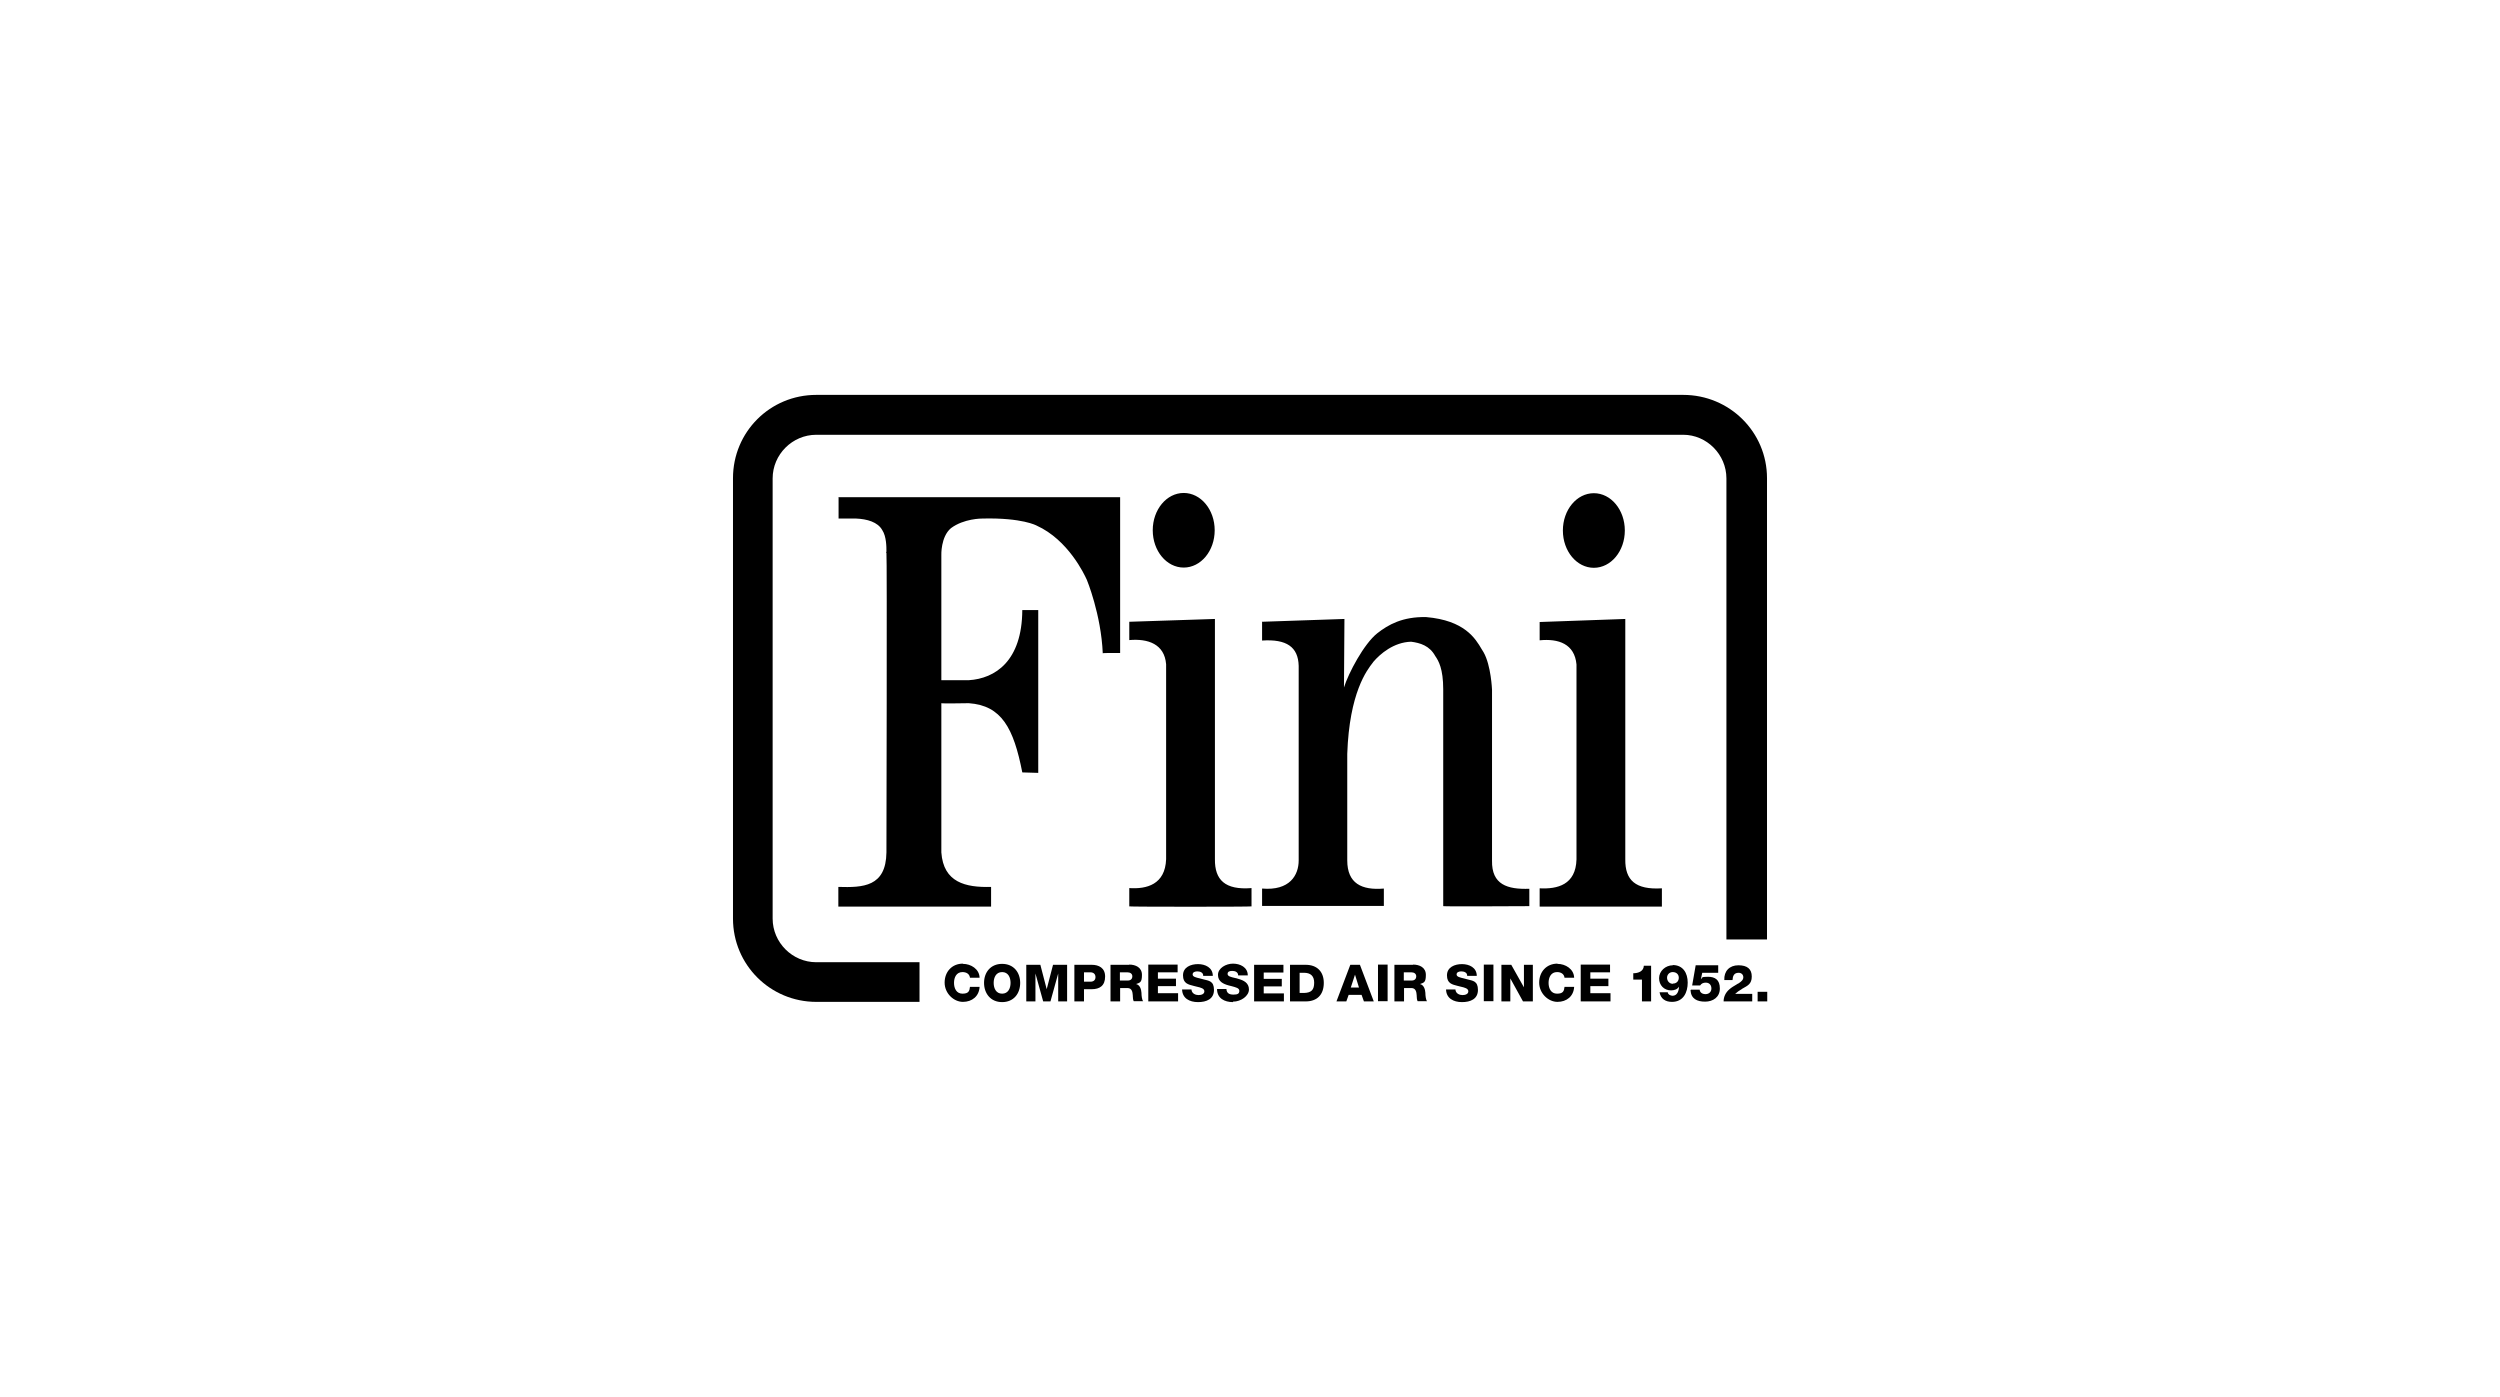
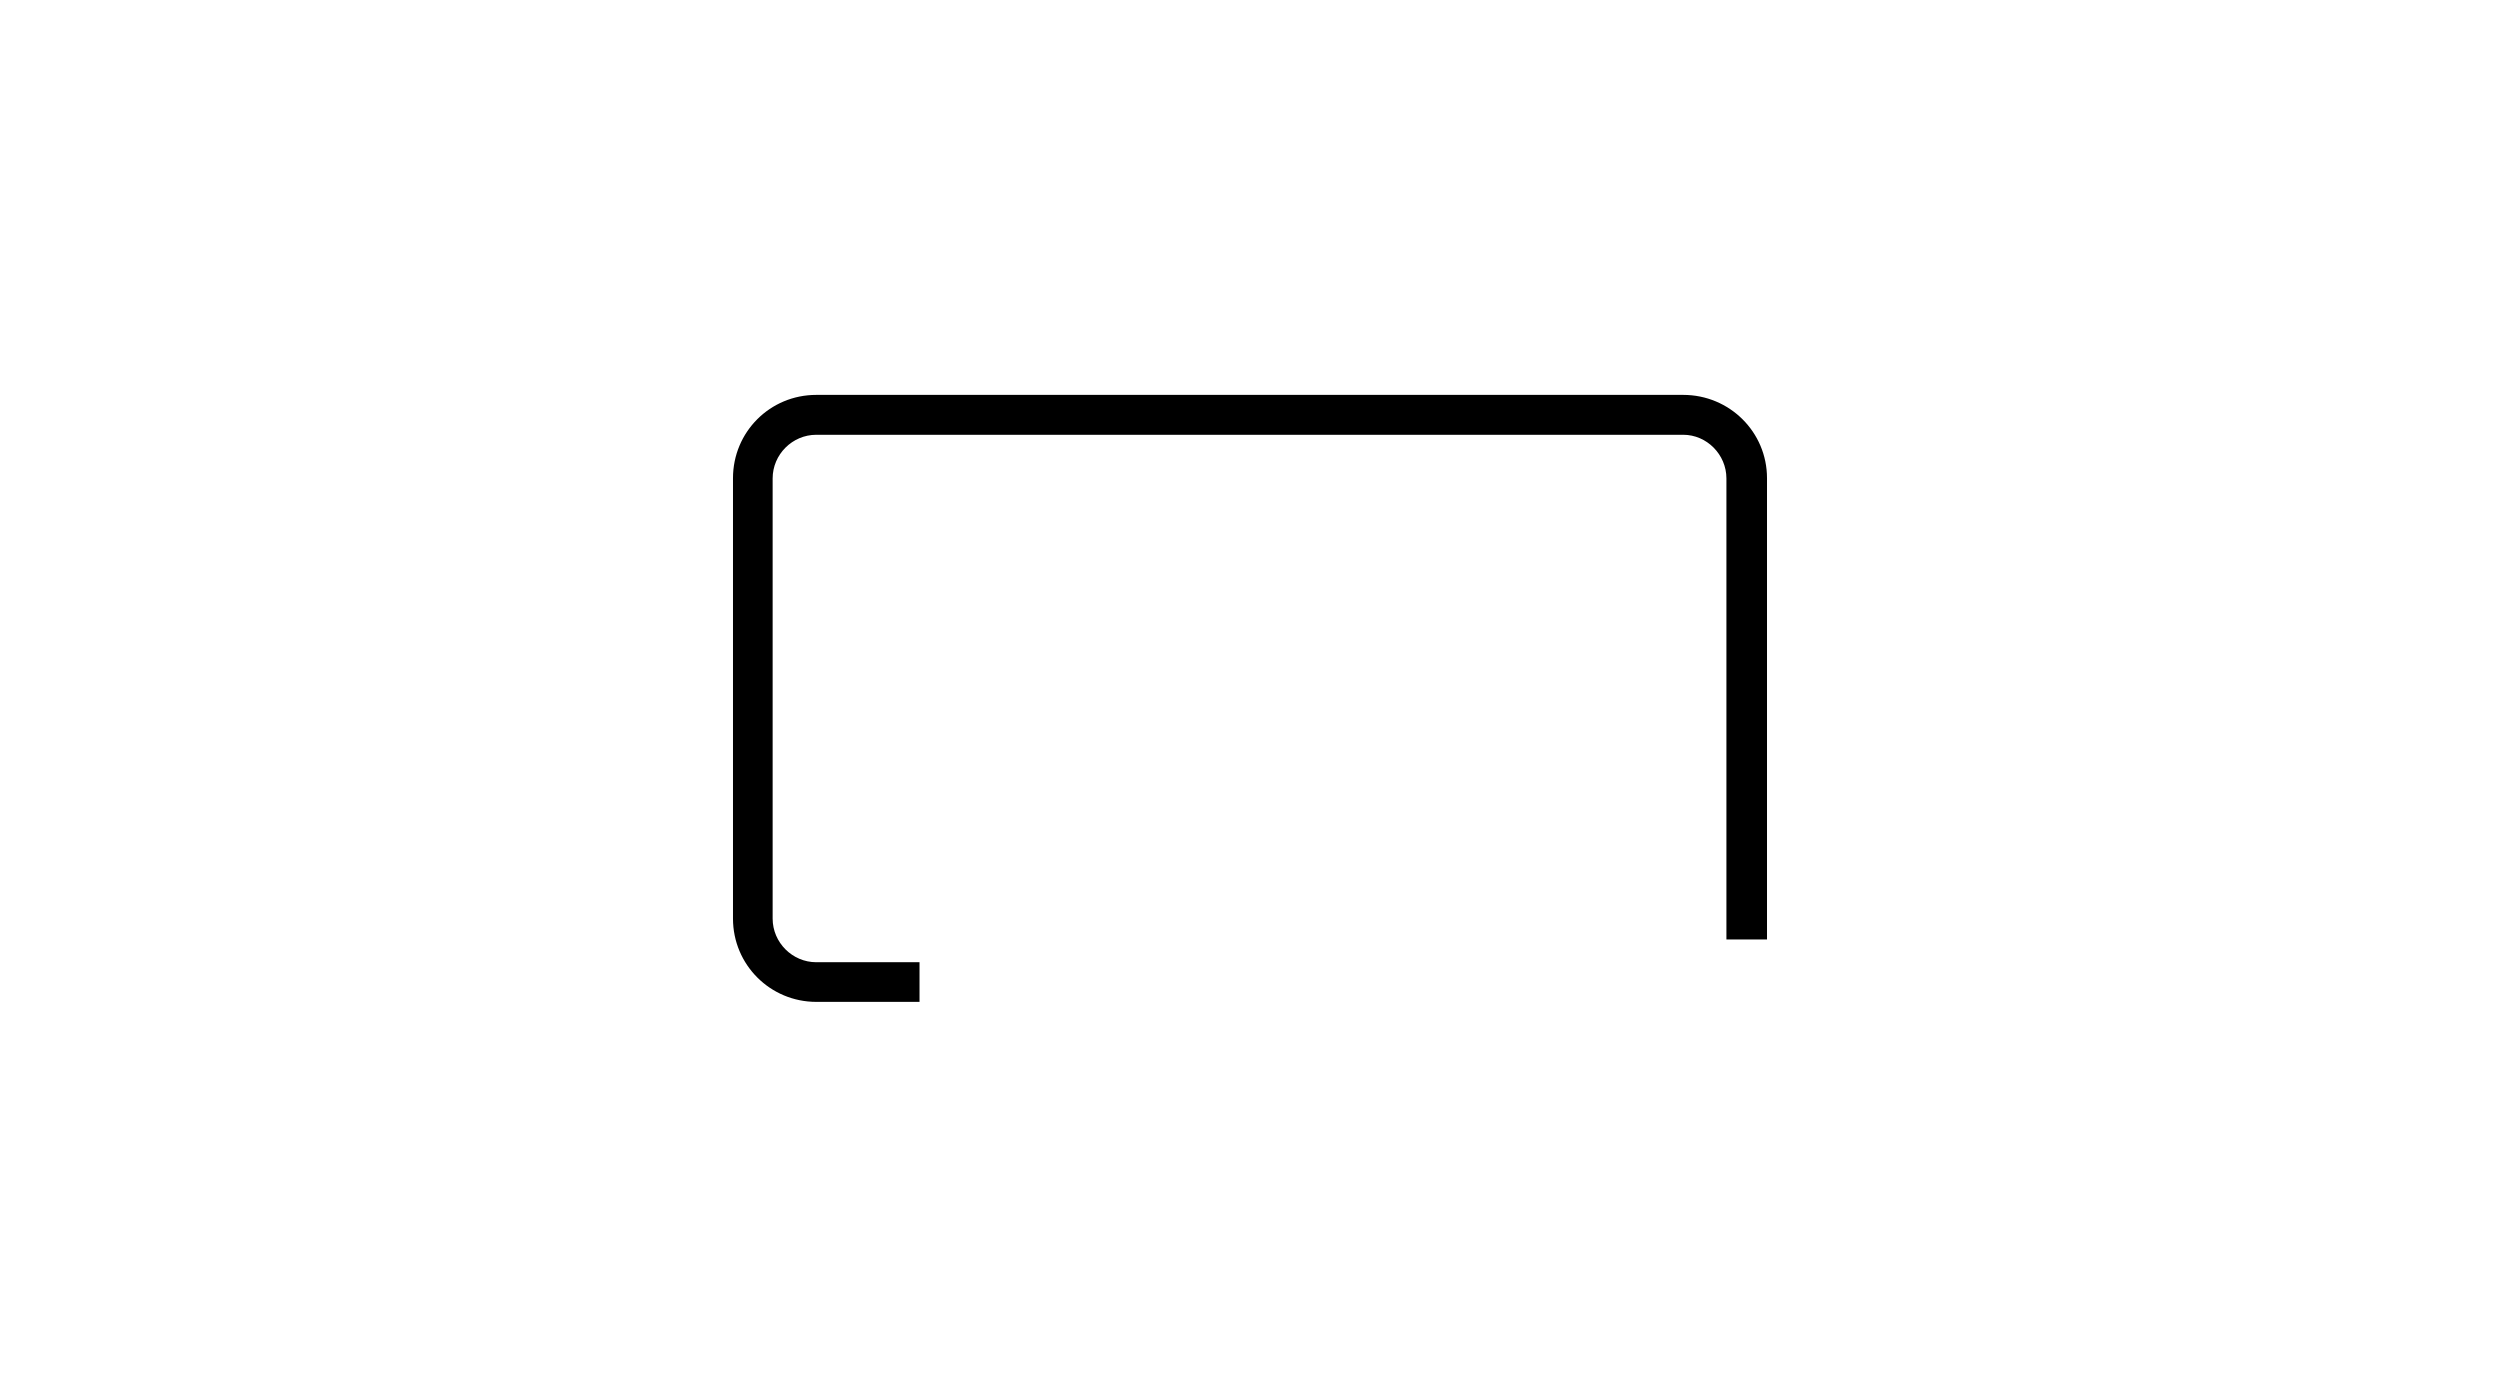
<svg xmlns="http://www.w3.org/2000/svg" id="Livello_1" version="1.1" viewBox="0 0 1065.5 595.3">
  <defs>
    <style>
      .st0 {
        fill-rule: evenodd;
      }
    </style>
  </defs>
  <path d="M391.9,427v-16.9h-44c-10.2,0-18.6-8.4-18.6-18.6v-187.6c0-10.2,8.4-18.6,18.6-18.6h369.5c10,0,18.4,8.4,18.4,18.6v196.5h17.3v-196.6c0-19.7-16-35.5-35.7-35.5h-369.5c-19.7,0-35.5,15.8-35.5,35.5v187.7c0,19.7,15.9,35.5,35.5,35.5h44Z" />
-   <path class="st0" d="M504.5,210.1c7.3,0,13.2,7.1,13.2,15.9s-5.9,15.9-13.2,15.9-13.2-7.1-13.2-15.9c0-8.8,5.9-15.9,13.2-15.9ZM357.2,211.9h120.2v66.4h0c-7.1,0-7.4,0-7.4.2-.7-16.7-6.8-31.4-6.8-31.4,0,0,0,0-.1-.2-.9-2-7.8-16.8-21.3-22.9,0,0-6.1-3.4-23-3h0c-.5,0-8,0-13.5,4.1-4.4,3.7-4.1,11.5-4.1,11.5v53.3h11.7c11.2-.7,22.7-8.1,22.8-29.9h6.8v69.4l-6.8-.2c-3.7-18.9-8.8-28.5-22.8-29.5,0,0-11.7.2-11.7,0v63.6c.9,12.8,10.3,15,21.2,14.7v8.4h-65.1v-8.4c10.5.3,20.3,0,20.5-14.7,0,0,.3-127.6,0-127.6s0-.3,0-.8h0c0-1.8,0-6.3-1.8-9-1.9-3.4-6.4-4.7-11.2-4.9h-7.4v-9ZM517.8,263.8l-36.5,1.2v7.8c8-.7,15,1.7,15.7,10.3v83.1c-.4,10.8-8.3,12.8-15.7,12.3v7.8c0,.2,52.1.2,52.1,0v-7.8c-11.3.9-15.7-3.5-15.6-12.3v-102.3ZM679.3,210.2c7.3,0,13.2,7.1,13.2,15.9s-5.9,15.9-13.2,15.9-13.2-7.1-13.2-15.9c0-8.8,5.9-15.9,13.2-15.9ZM692.7,263.8l-36.5,1.3v7.8c8-.8,14.9,1.5,15.7,10.3v83.1c-.3,10.8-8.1,12.7-15.7,12.3v7.8h52.1v-7.8c-11.3.7-15.7-3.5-15.6-12.3v-102.5ZM537.8,265l35.2-1.2-.2,29.2c1.9-6.1,8.5-18.6,14.2-23.1,4.7-3.7,10.8-7.1,20.8-6.9,16.4,1.4,21,9.1,23.7,13.7.3.5.6.9.8,1.3,3.2,5.6,3.6,16,3.6,16v72.8c-.2,10.3,6.6,12.3,15.9,12v7.4s-36.7.2-36.7,0v-92.4c0-8.8-2-12.2-3.4-14.2-2.4-4.4-6.4-5.6-10.3-6.1-7.4.2-13.2,5.2-16.1,8.6,0,0-.1.2-.2.3-2.5,3.2-10,12.8-10.9,38.9v45.4c0,9.8,6.1,12.8,15.6,12v7.4h-51.9v-7.4c11.8,1,15.6-5.7,15.6-12v-82.9c-.2-8.1-5.2-11.5-15.6-10.8v-8.1h0ZM417.5,416.7h0s0,0,0,0h0ZM410.4,410.8c3.4,0,7,2.2,7.1,5.9h-4.1c-.2-1.6-1.5-2.4-3.2-2.4-2.6,0-3.6,2.3-3.6,4.6s1,4.6,3.6,4.6,3-1.1,3.2-2.9h4.1c-.2,4-3.2,6.4-7.1,6.4s-7.8-3.6-7.8-8.2,3.1-8.1,7.8-8.1ZM430.7,418.9c0,2.3-1,4.6-3.6,4.6s-3.6-2.3-3.6-4.6,1-4.6,3.6-4.6,3.6,2.3,3.6,4.6ZM434.8,418.9c0-4.5-2.8-8.1-7.7-8.1s-7.7,3.6-7.7,8.1,2.8,8.2,7.7,8.2,7.7-3.6,7.7-8.2ZM441.2,426.8h-3.8v-15.6h6l2.7,10.4h0l2.7-10.4h6v15.6h-3.8v-11.9h0l-3.3,11.9h-3.1l-3.3-11.9h0v11.9ZM489.4,426.8h12.7v-3.5h-8.6v-3h7.7v-3.2h-7.7v-2.7h8.4v-3.3h-12.5v15.6ZM547.2,426.8h-12.7v-15.6h12.5v3.3h-8.4v2.7h7.7v3.2h-7.7v3h8.6v3.5ZM579.3,420.9h-3.6l1.8-5.5h0l1.7,5.5ZM585.5,426.8l-5.9-15.6h-4.1l-5.9,15.6h4.2l1-2.8h5.5l1,2.8h4.2ZM587.3,411.1h4.1v15.6h-4.1v-15.6ZM636.5,411.1h-4.1v15.6h4.1v-15.6ZM643.7,426.8h-3.8v-15.6h4.2l5.4,9.6h0v-9.6h3.8v15.6h-4.2l-5.4-9.8h0v9.8ZM673.7,426.8h12.7v-3.5h-8.6v-3h7.7v-3.2h-7.7v-2.7h8.4v-3.3h-12.5v15.6ZM749.1,422.7h4.1v4.1h-4.1v-4.1ZM466.9,416.4c0,1.4-.9,2-2.2,2h-2.7v-4h2.7c1.2,0,2.2.6,2.2,2.1ZM471,416.2c0-3.7-2.7-5-5.7-5h-7.4v15.6h4.1v-5.2h3.3c3.4,0,5.7-1.5,5.7-5.4ZM480.7,417.9c1.2,0,1.9-.7,1.9-1.8s-.9-1.7-2.1-1.7h-3.2v3.5h3.4ZM481.2,411.1c2.8,0,5.5,1.2,5.5,4.4s-.8,3.3-2.5,3.9h0c1.7.4,2.2,2.3,2.3,3.8,0,0,0,.1,0,.2,0,.8.2,2.8.7,3.3h-4c-.3-.4-.4-1.6-.4-2.2,0-.1,0-.2,0-.2-.1-1.6-.4-3.2-2.3-3.2h-3.1v5.7h-4.1v-15.6h8ZM503.8,421.5c0,4,3.2,5.6,6.8,5.6s6.8-1.3,6.8-5.2-2.3-3.9-4.5-4.5c-.5-.1-1-.3-1.5-.4-1.7-.4-3.1-.7-3.1-1.7s1.1-1.3,2-1.3c1.2,0,2.6.5,2.5,1.9h4.1c0-3.5-3.2-5-6.3-5s-6.4,1.3-6.4,4.8,2.3,3.9,4.6,4.5c.4.1.8.2,1.2.3,1.8.4,3.3.8,3.3,2s-1.3,1.6-2.5,1.6-2.9-.6-3-2.4h-4ZM525.5,427.1c-3.6,0-6.8-1.6-6.8-5.6h4c.1,1.8,1.2,2.4,3,2.4s2.5-.4,2.5-1.6-1.5-1.5-3.3-2h0c-.4-.1-.8-.2-1.2-.3-2.2-.6-4.6-1.6-4.6-4.5s3.4-4.8,6.4-4.8,6.3,1.5,6.3,5h-4.1c0-1.4-1.3-1.9-2.5-1.9s-2,.3-2,1.3,1.4,1.3,3.1,1.7c.5.1,1,.2,1.5.4,2.2.6,4.5,1.7,4.5,4.5s-3.4,5.2-6.8,5.2ZM560.1,418.8c0,3.1-1.2,4.3-4.3,4.4h-1.9v-8.6h1.9c2.8,0,4.3,1.4,4.3,4.2ZM564.2,418.9c0-4.8-2.9-7.7-7.7-7.7h-6.7v15.6h6.7c4.8,0,7.7-2.8,7.7-7.9ZM601.7,417.9c1.2,0,1.9-.7,1.9-1.8s-.9-1.7-2.1-1.7h-3.2v3.5h3.4ZM602.2,411.1c2.8,0,5.5,1.2,5.5,4.4s-.8,3.3-2.5,3.9h0c1.7.4,2.2,2.3,2.3,3.8,0,0,0,.1,0,.2h0c0,.8.2,2.8.7,3.3h-4c-.3-.4-.4-1.6-.4-2.2,0-.1,0-.2,0-.2-.1-1.6-.4-3.2-2.3-3.2h-3.1v5.7h-4.1v-15.6h8ZM616.3,421.5c0,4,3.2,5.6,6.8,5.6s6.8-1.3,6.8-5.2-2.3-3.9-4.5-4.5c-.5-.1-1-.3-1.5-.4h0c-1.7-.4-3.1-.7-3.1-1.7s1.1-1.3,2-1.3c1.2,0,2.6.5,2.5,1.9h4.1c0-3.5-3.2-5-6.3-5s-6.4,1.3-6.4,4.8,2.3,3.9,4.6,4.5c.4.1.8.2,1.2.3,1.8.4,3.3.8,3.3,2s-1.3,1.6-2.5,1.6-2.9-.6-3-2.4h-4ZM670.9,416.7h0s0,0,0,0h0ZM663.8,410.8c3.4,0,7,2.2,7.1,5.9h-4.1c-.2-1.6-1.5-2.4-3.2-2.4-2.6,0-3.6,2.3-3.6,4.6s1,4.6,3.6,4.6,3-1.1,3.2-2.9h4.1c-.2,4-3.2,6.4-7.1,6.4s-7.8-3.6-7.8-8.2,3.1-8.1,7.8-8.1ZM699.8,417.4v9.4h3.9v-15.2h-3.1c-.1,2.4-2.4,3.2-4.5,3.2v2.7h3.7ZM713,419.2c1.6,0,2.5-1.1,2.5-2.5s-1-2.4-2.6-2.4c-1.4,0-2.4,1.1-2.4,2.4s.9,2.6,2.5,2.6ZM712.9,411.3c4.4,0,6.4,3.4,6.4,7.5s-1.8,8.2-6.7,8.2c-2.8,0-4.8-1.3-5.3-4.1h3.5c0,.5.4.9.7,1.1.4.2.9.4,1.3.4,2,0,2.7-1.9,2.8-3.9h0c-.7,1.2-2.1,1.6-3.4,1.6-3,0-5.1-2.2-5.1-5.2s2.7-5.5,5.9-5.5ZM720.5,422c.2,3.7,2.8,4.9,6.2,4.9s6.3-1.9,6.3-5.6-2-5-5.1-5-2.2.4-3,1.1h0l.6-2.8h6.8v-3.2h-9.6l-1.5,8.6h3.4c.6-.9,1.4-1.2,2.4-1.2,1.5,0,2.4,1,2.4,2.5s-1.1,2.4-2.5,2.4-2.4-.7-2.5-1.9h-3.7ZM746.8,423.6v3.2h0s-12.2,0-12.2,0c0-2,.9-3.8,2.4-5.1,1-.9,2.1-1.5,3.1-2.1.3-.2.6-.4.9-.5,1.2-.8,2-1.5,2-2.6s-.8-1.9-2-1.9c-2,0-2.5,1.4-2.6,3.1h-3.5c-.2-3.8,2.2-6.3,6-6.3s5.7,1.6,5.7,4.8-1.8,3.9-3.9,5.1c-.1,0-.3.2-.4.3,0,0-.1,0-.2.1-1,.6-1.6,1-2.6,1.9h7.3Z" />
</svg>